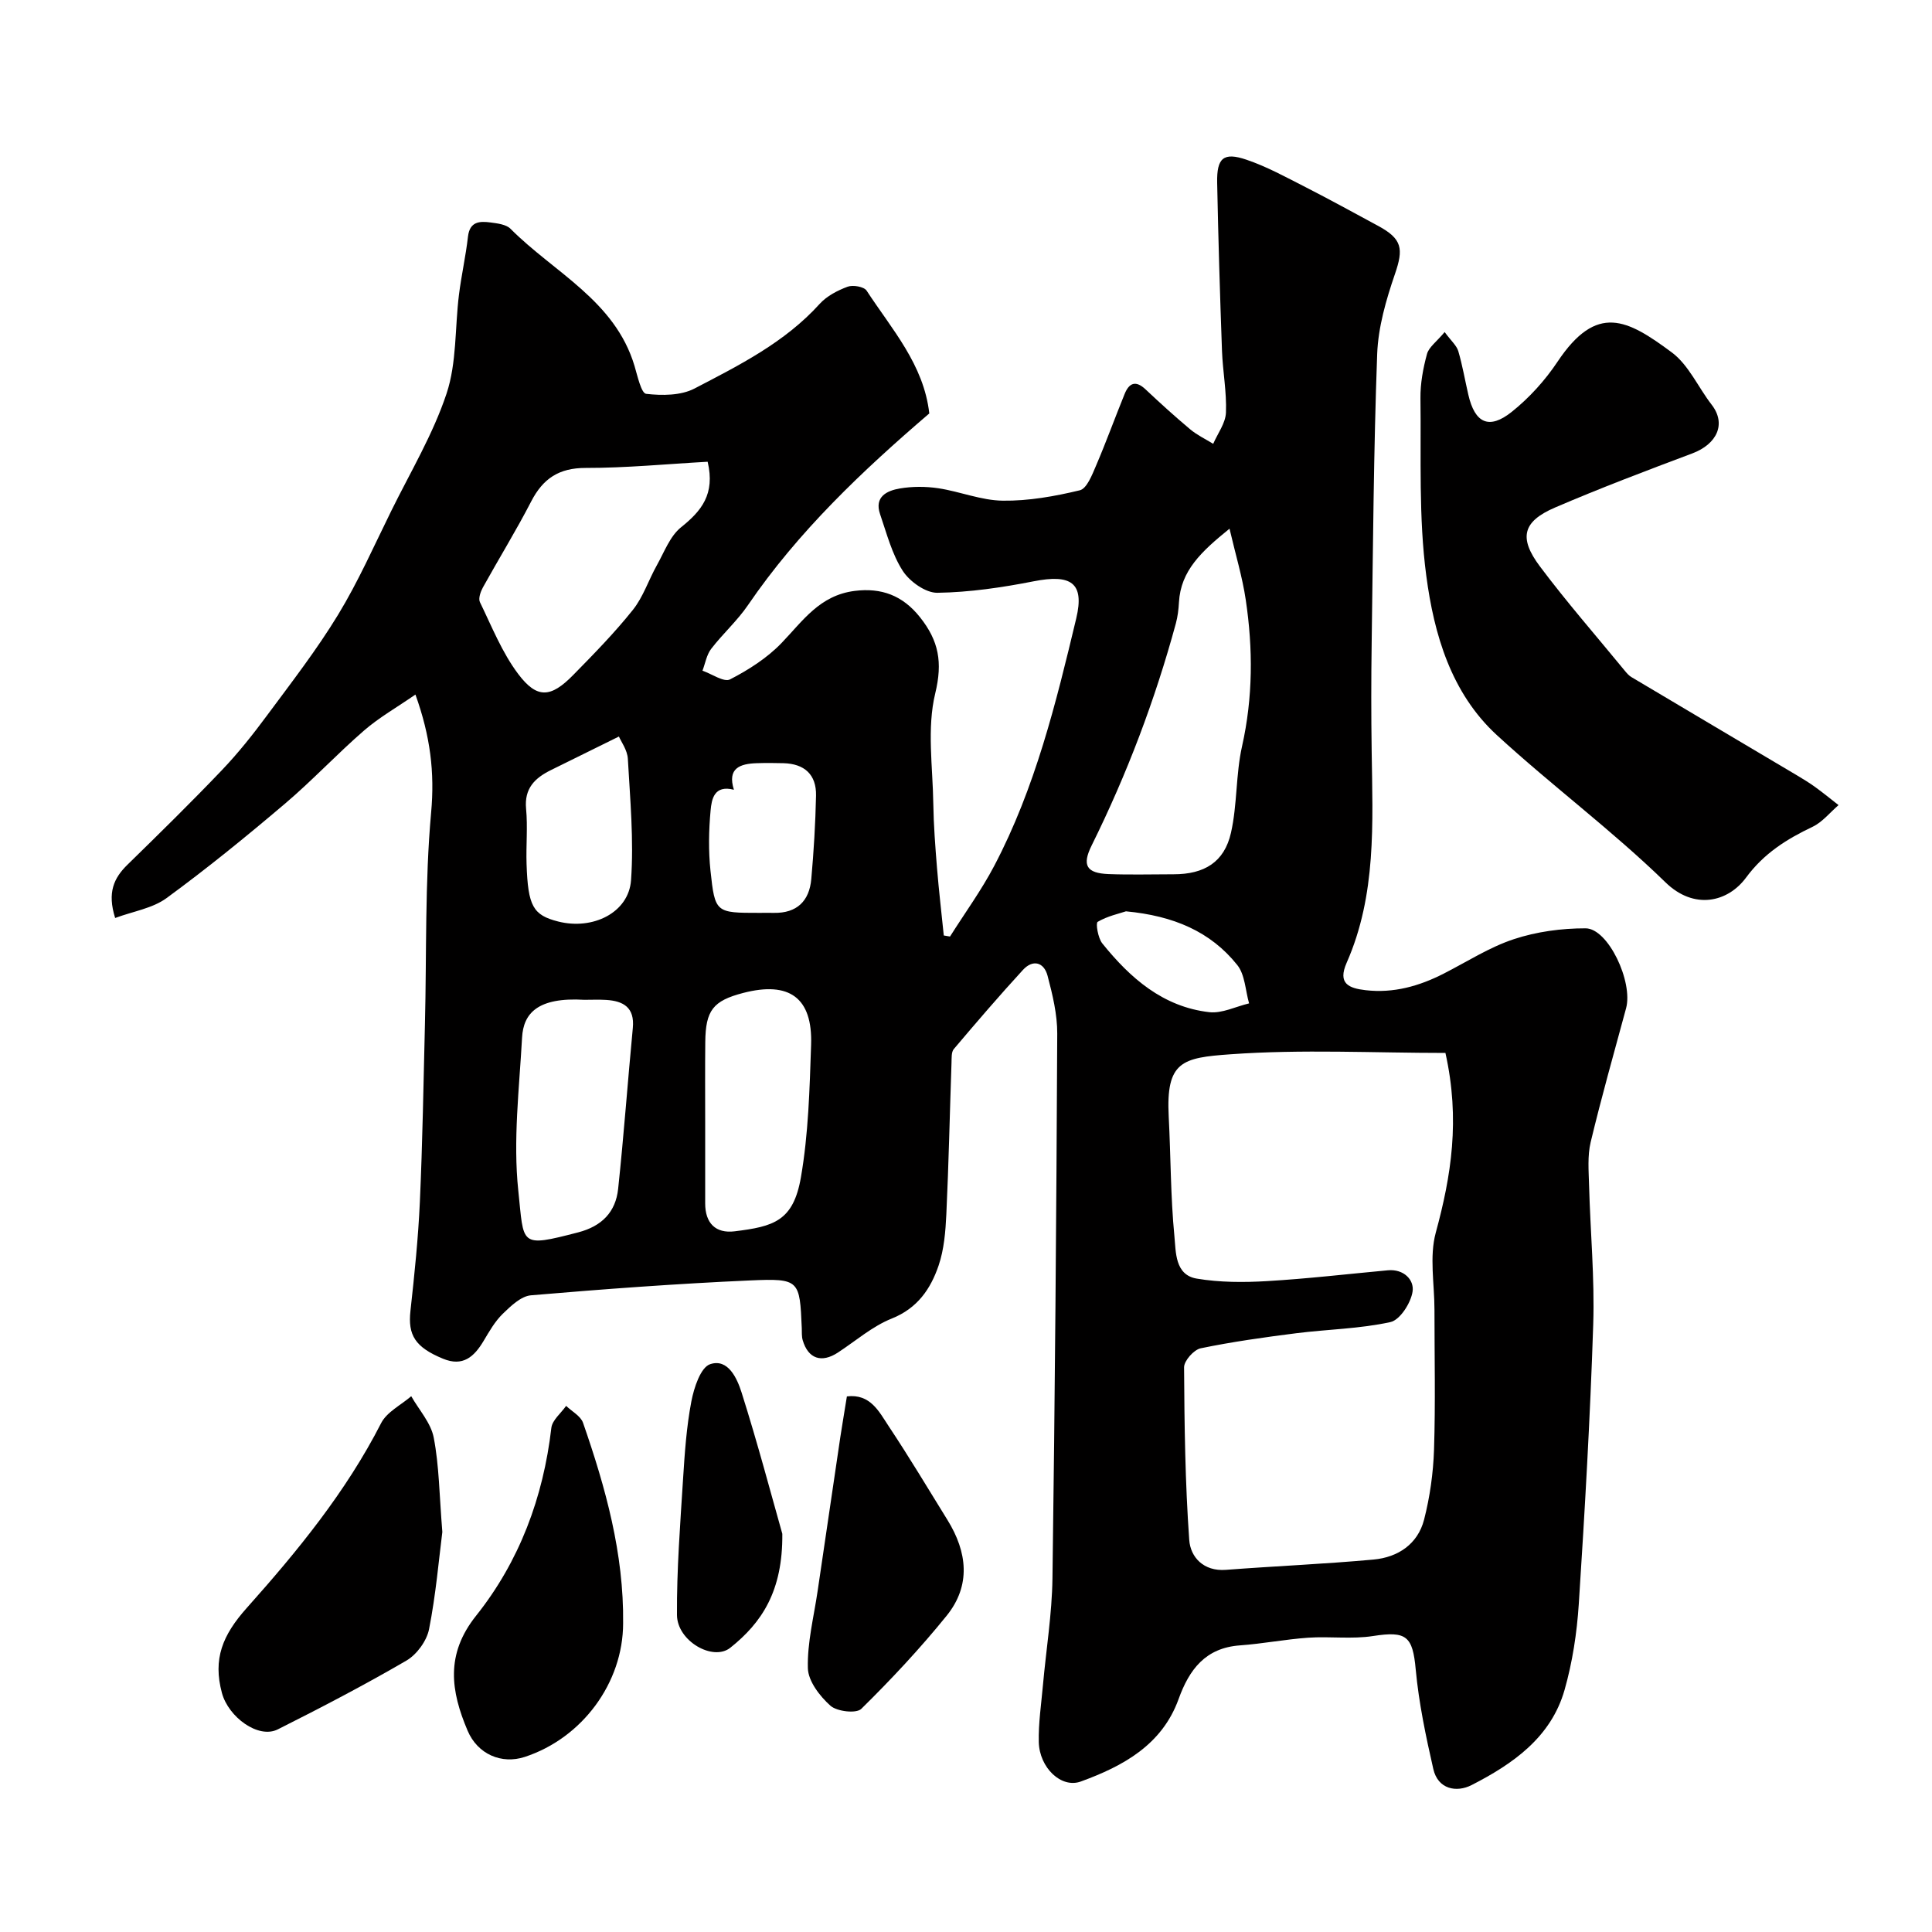
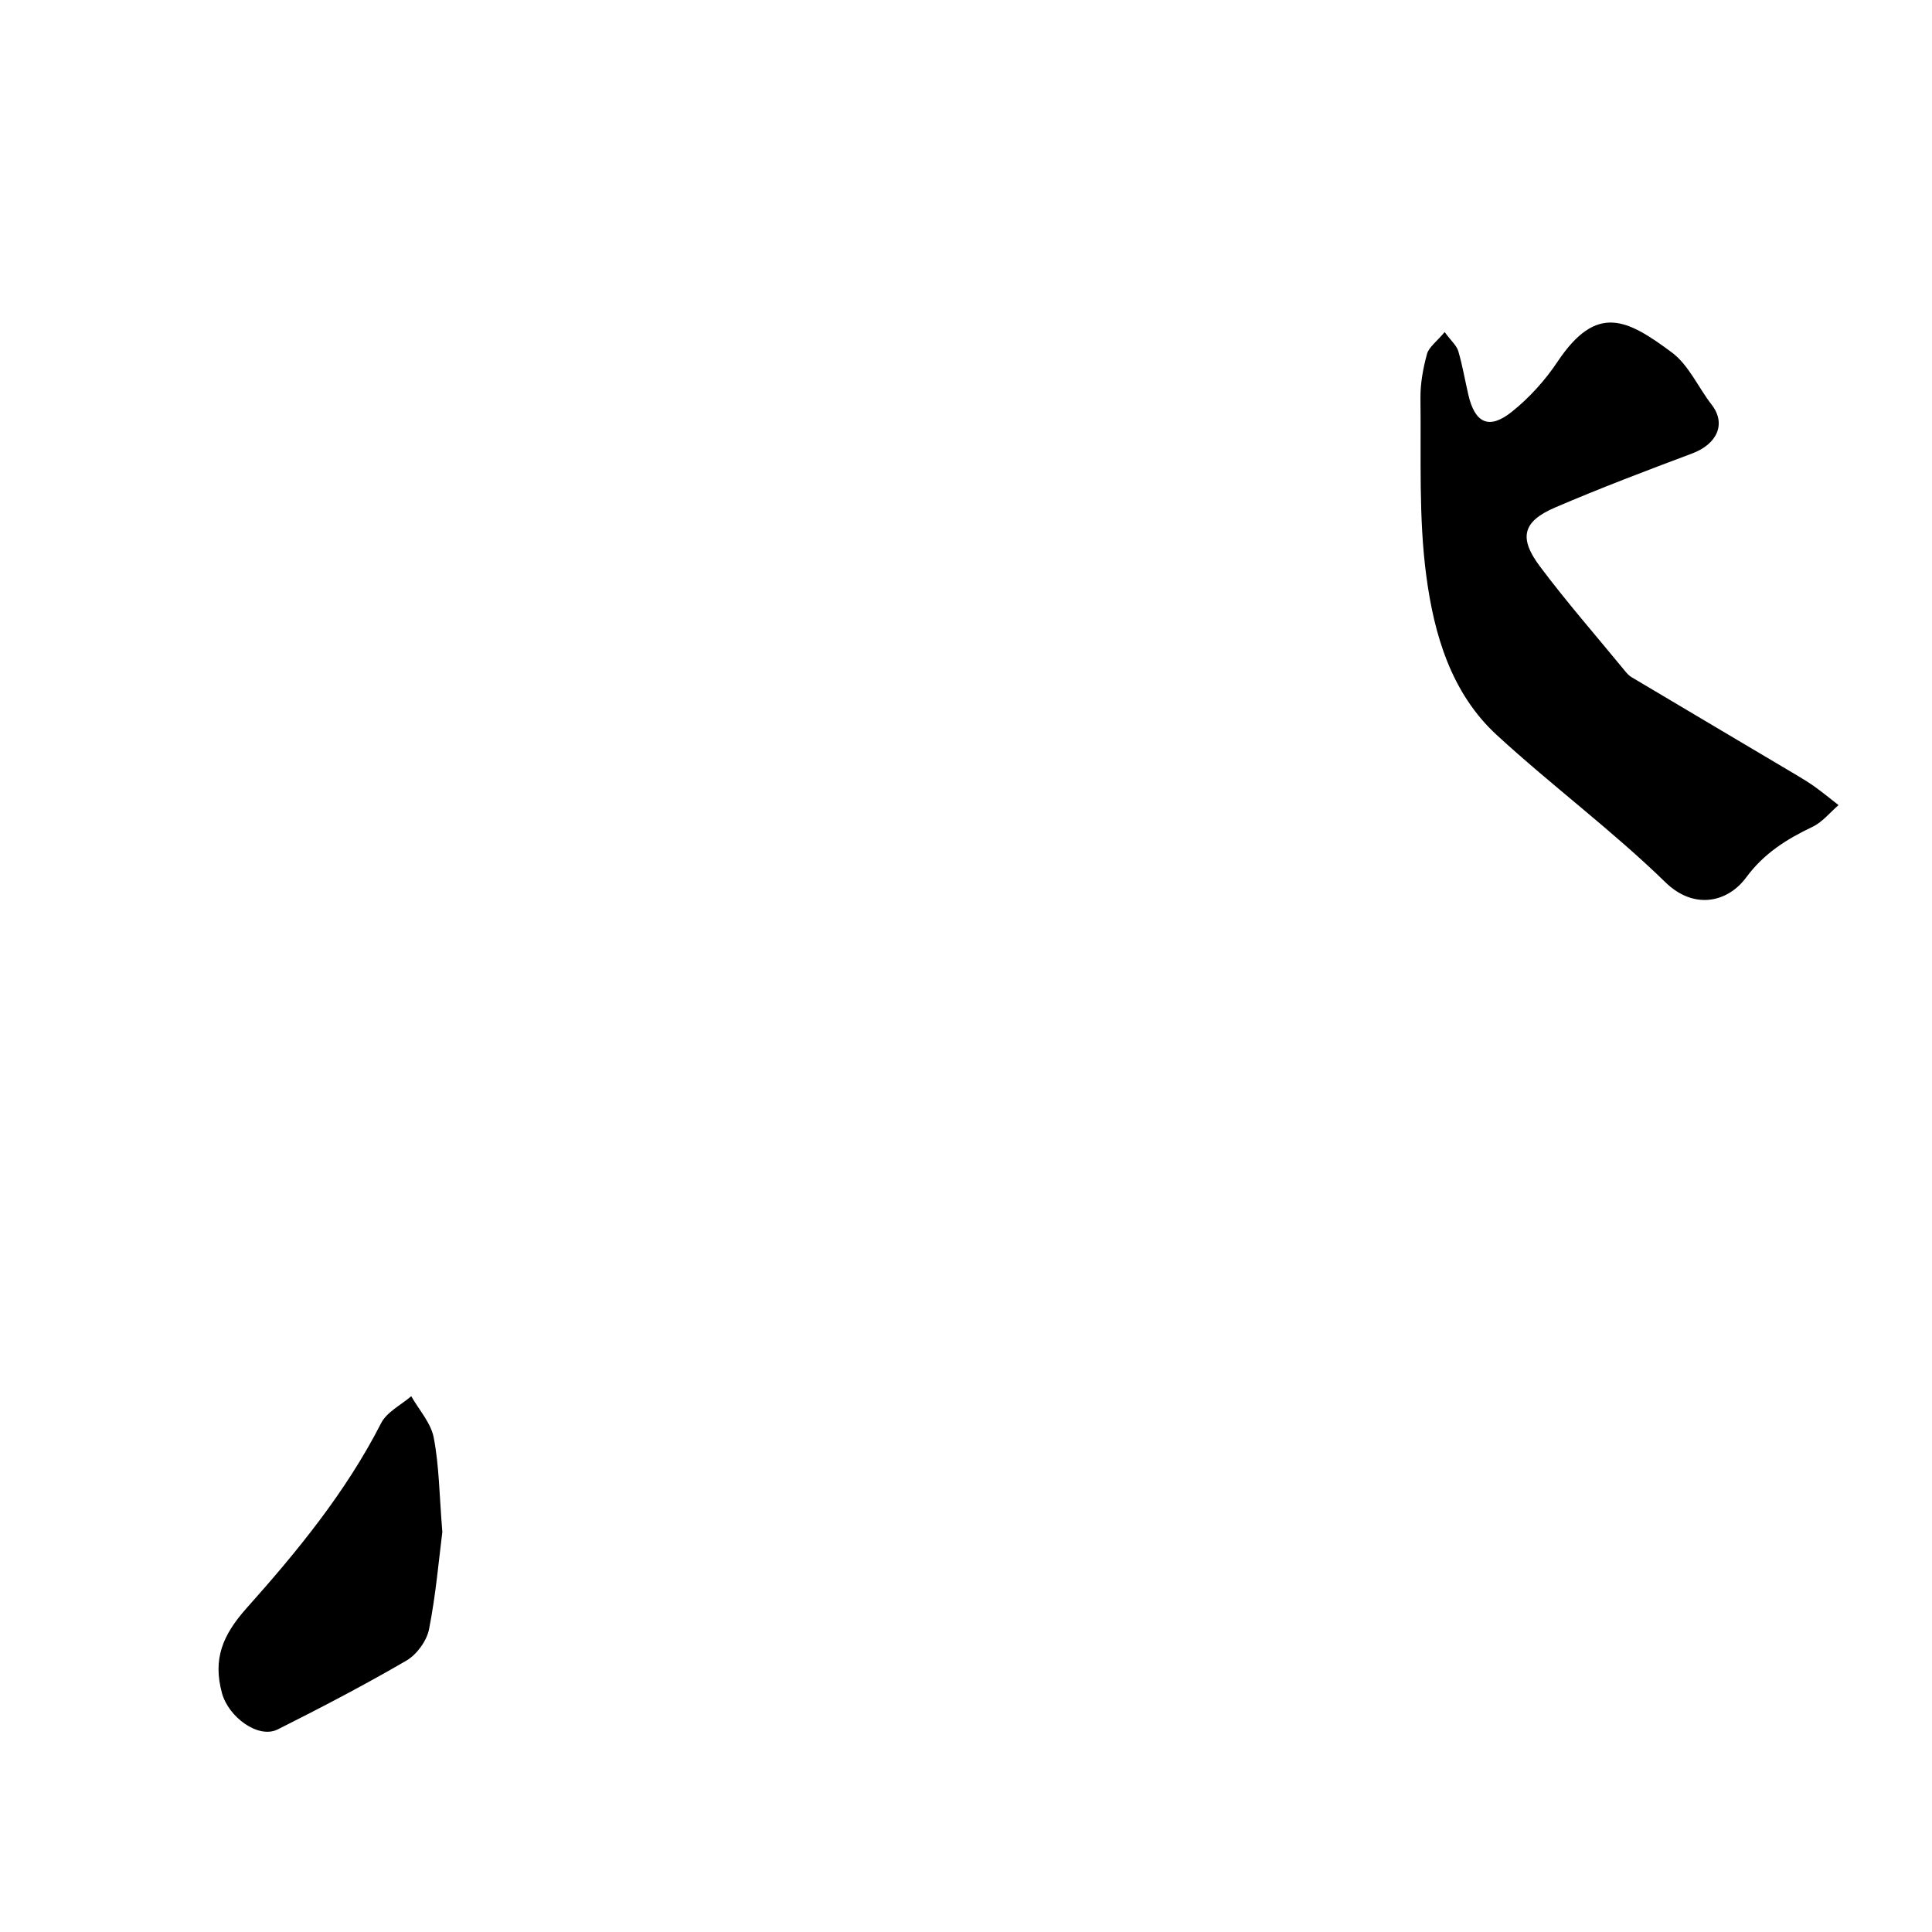
<svg xmlns="http://www.w3.org/2000/svg" enable-background="new 0 0 400 400" viewBox="0 0 400 400">
  <g fill="#010000">
-     <path d="m86.01 143.8c-3.83 2.65-7.5 4.73-10.63 7.44-5.63 4.88-10.73 10.37-16.41 15.18-7.96 6.76-16.08 13.37-24.5 19.53-2.9 2.12-6.91 2.73-10.63 4.11-1.66-5.28-.27-8.27 2.54-11.02 6.6-6.45 13.2-12.92 19.57-19.6 3.39-3.55 6.47-7.44 9.39-11.39 5.05-6.81 10.26-13.55 14.66-20.78 4.18-6.87 7.45-14.29 11.02-21.52 3.96-8.03 8.64-15.85 11.44-24.28 2.12-6.38 1.71-13.59 2.56-20.42.5-4.04 1.41-8.02 1.87-12.06.36-3.16 2.44-3.23 4.68-2.93 1.43.19 3.23.4 4.14 1.32 9 9.05 21.61 14.84 25.66 28.38.62 2.08 1.39 5.66 2.41 5.78 3.28.38 7.19.37 10.01-1.1 9.27-4.83 18.7-9.54 25.92-17.53 1.47-1.62 3.68-2.77 5.78-3.55 1.1-.41 3.39-.01 3.93.81 5.2 7.98 11.83 15.27 12.98 25.43-13.85 11.87-27.11 24.41-37.53 39.67-2.21 3.25-5.23 5.94-7.63 9.07-.95 1.24-1.22 3-1.8 4.52 1.94.67 4.45 2.45 5.71 1.8 3.85-1.98 7.69-4.44 10.67-7.54 4.42-4.6 7.89-9.87 15.14-10.78 5.49-.69 9.93.91 13.54 5.48 3.86 4.87 4.69 9.29 3.13 15.74-1.75 7.22-.51 15.19-.4 22.84.07 4.45.41 8.9.77 13.33.38 4.66.93 9.3 1.4 13.95.43.07.86.14 1.29.22 3.07-4.87 6.49-9.56 9.16-14.64 8.47-16.11 12.78-33.68 16.97-51.21 1.78-7.44-1.12-9.21-8.8-7.7-6.56 1.29-13.28 2.28-19.94 2.38-2.43.04-5.75-2.33-7.18-4.55-2.24-3.48-3.32-7.74-4.69-11.73-1.24-3.62 1.44-4.87 4.11-5.32 2.59-.44 5.37-.43 7.97-.04 4.48.68 8.88 2.52 13.33 2.57 5.32.07 10.74-.9 15.94-2.15 1.46-.35 2.55-3.2 3.36-5.09 2.1-4.9 3.91-9.91 5.92-14.85.94-2.32 2.31-2.87 4.35-.94 3 2.83 6.06 5.6 9.22 8.25 1.43 1.2 3.17 2.02 4.77 3.01.93-2.15 2.55-4.27 2.64-6.46.17-4.25-.66-8.52-.82-12.8-.42-11.6-.77-23.2-1-34.8-.1-5.13 1.3-6.38 6.05-4.77 4.23 1.43 8.21 3.63 12.22 5.67 5.06 2.58 10.04 5.33 15.05 8.03 5.02 2.71 5.28 4.75 3.49 9.97-1.83 5.33-3.47 10.99-3.68 16.56-.73 19.92-.86 39.86-1.14 59.79-.11 7.5-.11 15 0 22.5.21 14.82 1.01 29.71-5.18 43.75-1.91 4.33.46 5.28 3.95 5.68 5.76.66 11.05-.84 16.12-3.42 4.81-2.45 9.45-5.46 14.53-7.14 4.71-1.56 9.9-2.26 14.87-2.25 4.67.01 9.87 11.09 8.38 16.56-2.5 9.22-5.1 18.42-7.33 27.71-.68 2.85-.41 5.96-.33 8.94.26 9.6 1.17 19.22.86 28.8-.63 19.31-1.74 38.62-2.99 57.9-.39 5.98-1.31 12.04-2.95 17.79-2.81 9.83-10.72 15.32-19.24 19.68-3.11 1.59-6.97.89-7.93-3.33-1.55-6.8-3-13.68-3.64-20.6-.63-6.89-1.9-8.01-8.82-6.93-4.39.69-8.98.04-13.45.35-4.73.33-9.41 1.25-14.14 1.59-7.12.52-10.47 4.97-12.68 11.1-3.43 9.52-11.52 13.9-20.24 17.08-4.09 1.49-8.58-2.89-8.71-8.15-.09-3.92.51-7.86.86-11.79.66-7.37 1.87-14.72 1.97-22.09.52-37.6.81-75.19.99-112.79.02-4-.97-8.08-2-11.99-.74-2.82-3.04-3.47-5.11-1.21-4.9 5.34-9.62 10.84-14.3 16.37-.54.63-.44 1.88-.48 2.84-.36 10.46-.58 20.92-1.07 31.37-.17 3.57-.47 7.28-1.6 10.61-1.65 4.84-4.37 8.85-9.7 10.98-4.01 1.6-7.45 4.62-11.13 7.03-3.41 2.24-6.18 1.31-7.31-2.55-.23-.78-.16-1.65-.19-2.48-.43-9.98-.44-10.34-10.7-9.89-15.14.67-30.27 1.79-45.38 3.08-2.06.18-4.18 2.23-5.85 3.85-1.61 1.57-2.78 3.64-3.95 5.6-1.95 3.27-4.28 5.38-8.39 3.68-5.78-2.38-7.31-4.88-6.75-9.92.83-7.51 1.61-15.04 1.95-22.59.55-12.26.75-24.53 1.05-36.8.36-14.6-.03-29.26 1.28-43.78.76-8.29-.16-15.82-3.25-24.42zm213.25 74.2c-14.7 0-29.68-.79-44.53.28-9.96.71-13.36 1.45-12.76 12.9.43 8.26.38 16.56 1.18 24.78.32 3.22.07 7.99 4.61 8.76 4.76.8 9.73.81 14.57.52 8.36-.49 16.68-1.47 25.02-2.24 3.26-.3 5.47 1.96 5.11 4.39-.35 2.37-2.6 5.89-4.58 6.33-6.36 1.4-13 1.49-19.5 2.31-6.63.84-13.26 1.77-19.79 3.12-1.41.29-3.44 2.58-3.44 3.93.07 11.93.22 23.87 1.07 35.76.25 3.52 2.94 6.54 7.59 6.18 10.18-.78 20.39-1.2 30.56-2.13 5.04-.46 9.16-3.18 10.47-8.26 1.21-4.71 1.9-9.65 2.06-14.51.31-9.65.09-19.32.09-28.98 0-5.33-1.08-10.96.27-15.93 3.2-11.75 5.08-23.39 2-37.21zm-44.7-108.54c-5.85 4.73-10.11 8.71-10.47 15.25-.08 1.46-.26 2.95-.64 4.36-4.32 15.88-10.12 31.2-17.43 45.96-2.05 4.13-1.09 5.76 3.51 5.94 4.48.17 8.97.04 13.46.04 6.34 0 10.49-2.5 11.87-8.59 1.32-5.84.98-12.06 2.29-17.9 2.27-10.12 2.28-20.21.77-30.33-.7-4.74-2.11-9.35-3.36-14.73zm-108.05-13.86c-8.5.47-16.87 1.29-25.24 1.28-5.55-.01-8.85 2.2-11.3 6.95-3.11 6.03-6.69 11.83-9.98 17.77-.49.89-.99 2.3-.63 3.06 2.46 5.06 4.58 10.43 7.92 14.87 3.91 5.2 6.76 4.95 11.39.23 4.27-4.35 8.56-8.73 12.36-13.49 2.15-2.69 3.25-6.19 4.97-9.25 1.53-2.72 2.71-6.01 5-7.85 4.22-3.38 7.1-6.85 5.51-13.57zm-25.52 111.4c-9.72-.58-12.62 2.84-12.9 7.8-.58 10.58-1.89 21.3-.78 31.74 1.2 11.24.1 11.8 12.39 8.61 4.92-1.28 7.77-4.22 8.28-9.02 1.18-11.09 1.98-22.22 3.04-33.32.4-4.23-1.95-5.57-5.54-5.79-1.49-.09-2.99-.02-4.49-.02zm25.01 25.19c0 5.65.01 11.29 0 16.94-.01 4.1 2.15 6.29 6.11 5.8 8.02-1 12.13-2.06 13.71-11.18 1.56-9 1.8-18.26 2.11-27.43.33-9.75-4.5-13.23-14.07-10.74-6.22 1.62-7.78 3.59-7.84 10.17-.06 5.48-.02 10.96-.02 16.44zm-17.86-79.7c-5.22 2.58-9.65 4.77-14.08 6.95-3.32 1.64-5.54 3.78-5.14 8.01.36 3.78-.03 7.63.1 11.44.29 8.75 1.35 10.58 6.55 11.9 7.17 1.82 14.6-1.83 15.08-8.56.59-8.32-.19-16.75-.66-25.12-.1-1.82-1.41-3.58-1.85-4.62zm23.81 11.02c-4.11-1.06-4.62 1.99-4.83 4.3-.38 4.13-.46 8.36-.02 12.48.93 8.73 1.1 8.71 10.11 8.71 1 0 2-.02 3 0 4.79.09 7.36-2.46 7.76-7.02.51-5.74.86-11.5.98-17.26.09-4.37-2.41-6.6-6.76-6.71-1.83-.05-3.67-.06-5.5 0-3.49.11-6.15 1.04-4.74 5.5zm81.17 25.17c-1.44.48-3.85.99-5.86 2.18-.44.26.06 3.33.95 4.45 5.78 7.19 12.57 13.15 22.16 14.25 2.64.3 5.49-1.17 8.24-1.82-.77-2.68-.84-5.94-2.45-7.95-5.55-6.94-13.21-10.18-23.04-11.11z" />
    <path d="m299.1 68.75c1.36 1.85 2.47 2.78 2.82 3.94.87 2.95 1.38 6.01 2.08 9.02 1.35 5.9 4.28 7.32 8.99 3.56 3.62-2.89 6.89-6.5 9.46-10.35 8.16-12.24 14.47-8.78 23.66-1.97 3.51 2.6 5.47 7.23 8.27 10.84 3.09 3.99 1.08 8.17-4 10.08-9.54 3.58-19.08 7.19-28.43 11.21-6.67 2.87-7.58 6.24-3.14 12.17 5.54 7.4 11.65 14.38 17.52 21.54.42.51.87 1.06 1.43 1.39 11.45 6.82 22.92 13.6 34.37 20.4 1.26.75 2.51 1.52 3.7 2.38 1.64 1.19 3.22 2.48 4.82 3.73-1.78 1.53-3.34 3.52-5.38 4.49-5.37 2.56-10.06 5.49-13.77 10.52-3.75 5.08-10.73 6.78-16.69.97-11.05-10.76-23.54-20.03-34.91-30.48-9.47-8.71-13-20.87-14.6-32.96-1.61-12.09-1.05-24.48-1.21-36.74-.04-3.07.54-6.22 1.35-9.19.38-1.42 1.97-2.53 3.66-4.55z" />
    <path d="m91.58 317.18c-.71 5.58-1.33 12.93-2.75 20.13-.48 2.42-2.54 5.25-4.69 6.5-8.69 5.06-17.63 9.72-26.63 14.24-4.01 2.02-10.21-2.53-11.56-7.53-1.9-7.05.11-11.96 5.11-17.58 10.5-11.76 20.57-24.05 27.85-38.3 1.18-2.31 4.11-3.74 6.23-5.57 1.62 2.85 4.08 5.53 4.66 8.58 1.12 5.79 1.15 11.78 1.78 19.53z" />
-     <path d="m129.01 336.09c-.01 12.3-8.44 23.75-20.36 27.66-4.79 1.57-9.76-.53-11.84-5.44-3.46-8.15-4.65-15.76 1.76-23.79 8.95-11.23 13.91-24.48 15.58-38.89.19-1.62 2-3.04 3.06-4.56 1.2 1.16 3.01 2.1 3.5 3.5 4.67 13.43 8.47 27.09 8.3 41.52z" />
-     <path d="m175.34 289.11c4.86-.59 6.66 3.17 8.64 6.15 4.23 6.36 8.16 12.93 12.18 19.43 4.11 6.64 4.91 13.54-.17 19.83-5.48 6.77-11.46 13.17-17.67 19.28-1.03 1.02-5.04.55-6.39-.65-2.2-1.97-4.6-5.08-4.67-7.77-.14-5.3 1.24-10.65 2.02-15.97 1.56-10.65 3.13-21.29 4.71-31.94.42-2.75.89-5.47 1.35-8.36z" />
-     <path d="m161.97 317.56c.11 11.88-4.25 18.39-10.77 23.59-3.58 2.86-11.01-1.39-11.04-6.79-.06-9.38.67-18.76 1.26-28.14.34-5.38.71-10.81 1.72-16.08.54-2.82 1.91-7.04 3.89-7.7 3.72-1.25 5.59 2.98 6.5 5.84 3.37 10.64 6.22 21.45 8.44 29.28z" />
  </g>
</svg>